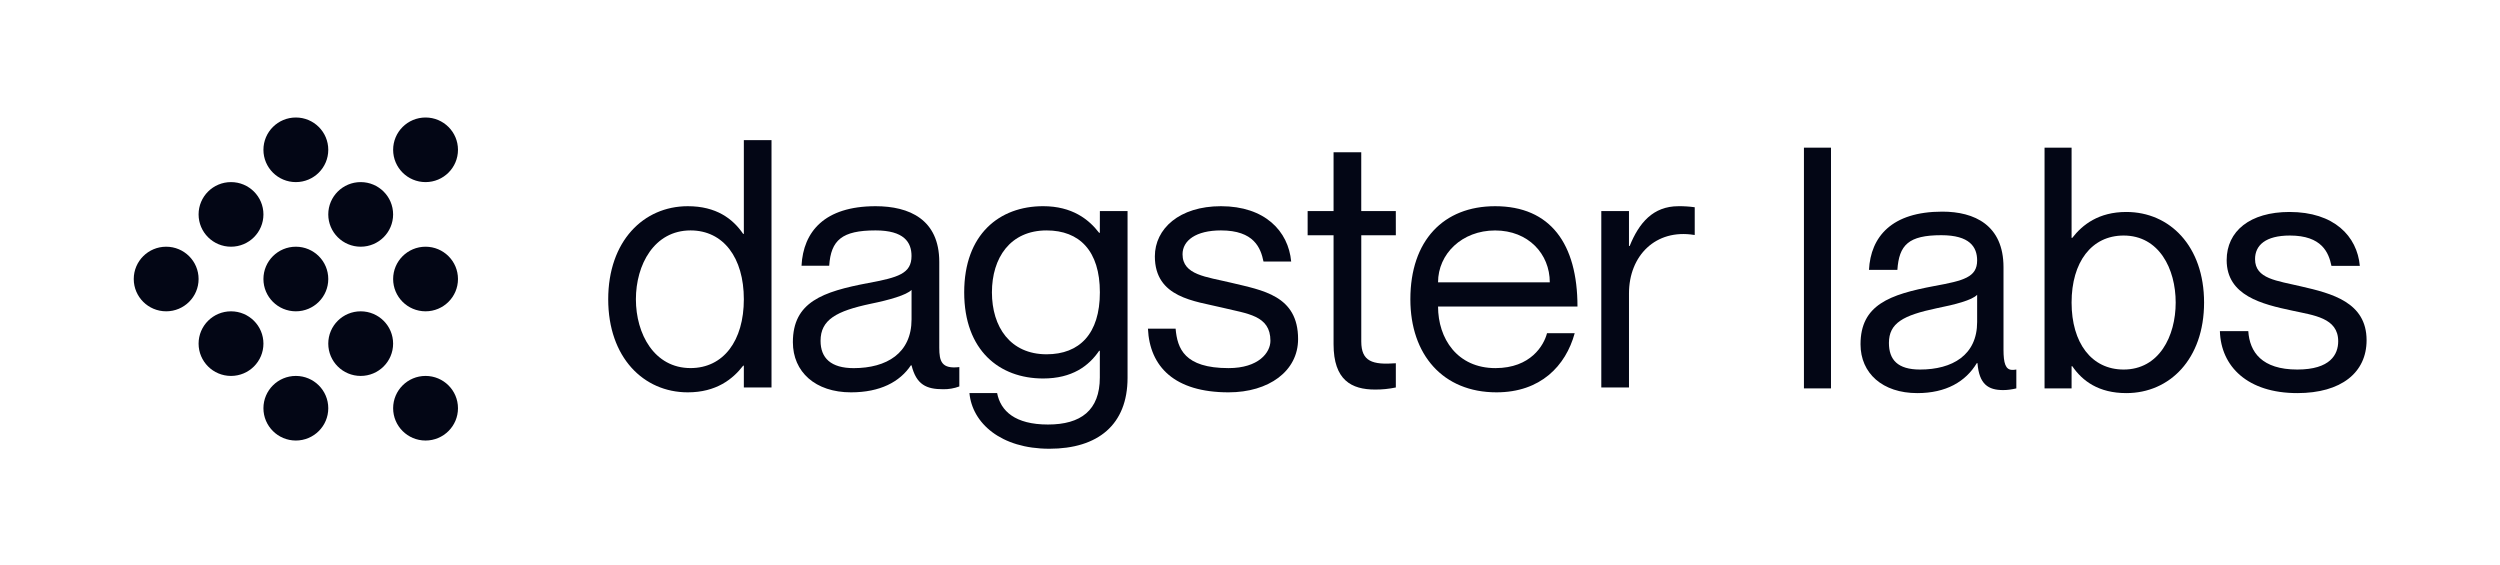
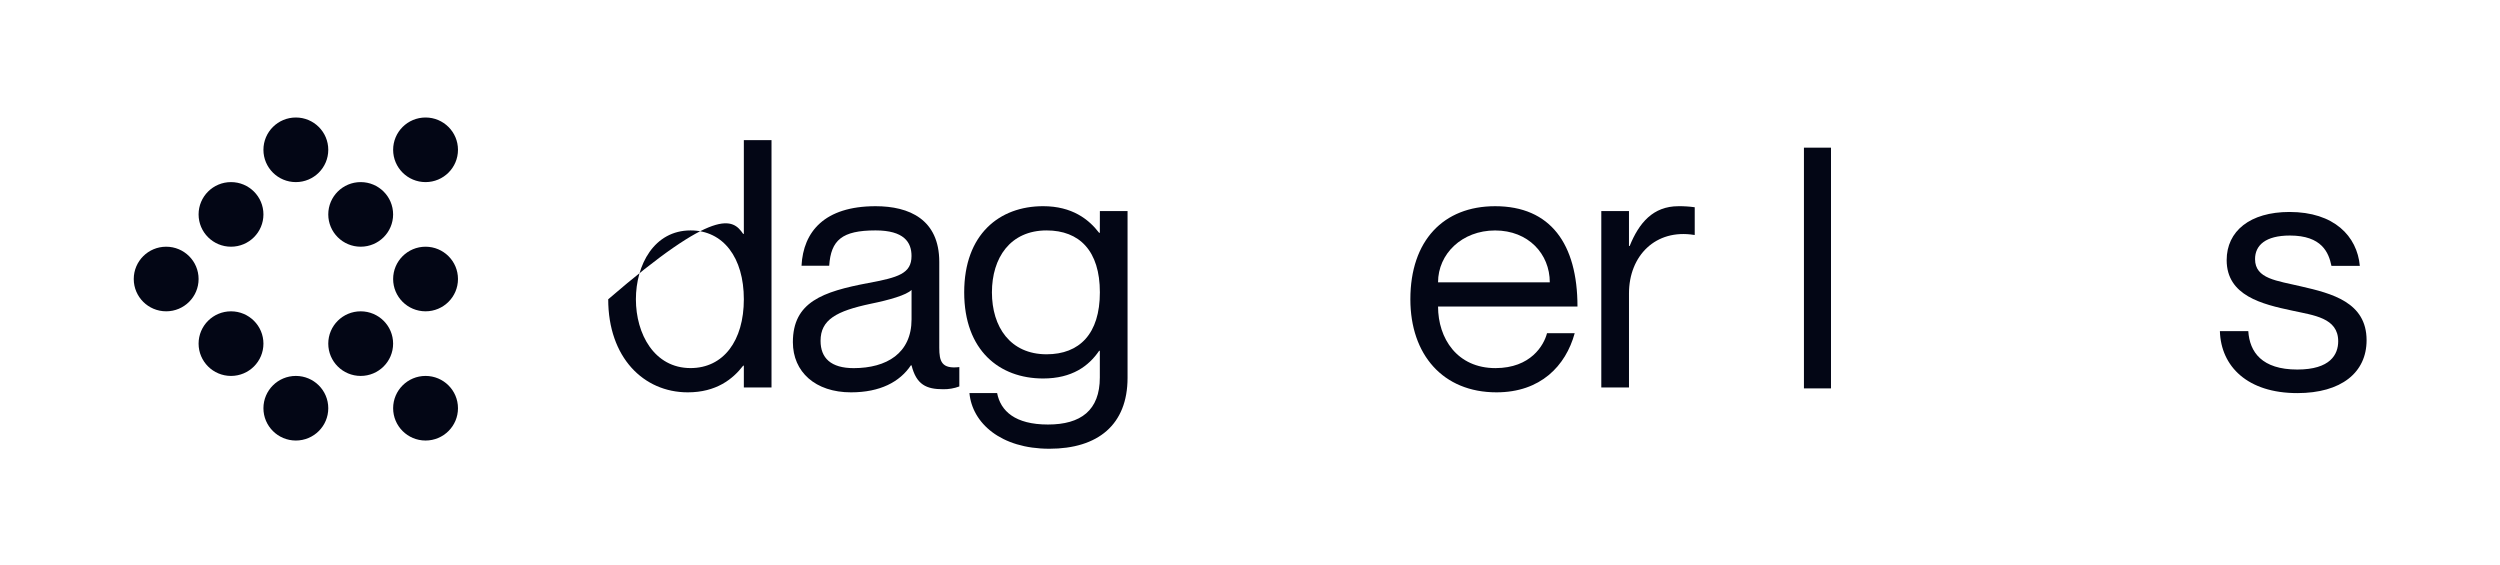
<svg xmlns="http://www.w3.org/2000/svg" width="2000" height="452" viewBox="0 0 2000 452" fill="none">
-   <path d="M595.074 112.092H617.208V309.991H595.074V292.558H594.521C586.214 303.353 572.929 313.873 550.231 313.873C514.802 313.873 486.573 285.91 486.573 239.418C486.573 192.927 514.802 164.964 550.231 164.964C572.949 164.964 586.214 174.921 594.521 187.099H595.074V112.092ZM595.074 239.418C595.074 206.202 578.737 184.333 552.444 184.333C523.385 184.333 508.718 211.733 508.718 239.418C508.718 267.104 523.385 294.464 552.444 294.464C578.737 294.464 595.074 272.626 595.074 239.418Z" fill="#030615" />
+   <path d="M595.074 112.092H617.208V309.991H595.074V292.558H594.521C586.214 303.353 572.929 313.873 550.231 313.873C514.802 313.873 486.573 285.91 486.573 239.418C572.949 164.964 586.214 174.921 594.521 187.099H595.074V112.092ZM595.074 239.418C595.074 206.202 578.737 184.333 552.444 184.333C523.385 184.333 508.718 211.733 508.718 239.418C508.718 267.104 523.385 294.464 552.444 294.464C578.737 294.464 595.074 272.626 595.074 239.418Z" fill="#030615" />
  <path d="M700.45 184.332C673.604 184.332 664.744 192.086 663.362 212.561H641.217C642.61 185.438 659.49 164.963 700.48 164.963C727.336 164.963 751.417 175.472 751.417 209.519V278.165C751.417 289.238 753.392 295.322 767.467 293.663V309.16C763.3 310.715 758.876 311.469 754.429 311.382C741.144 311.382 733.114 307.777 729.242 292.28H728.689C719.8 305.564 704.056 313.871 680.805 313.871C652.289 313.871 634.303 297.534 634.303 273.73C634.303 241.63 658.107 233.323 694.643 226.409C718.447 221.974 729.213 218.932 729.213 204.817C729.242 193.715 723.148 184.332 700.45 184.332ZM729.242 255.448V231.94C725.084 236.088 711.523 239.97 696.579 243.012C669.179 248.82 656.448 255.744 656.448 272.644C656.448 286.472 664.744 294.512 683.017 294.512C709.31 294.463 729.242 282.61 729.242 255.467V255.448Z" fill="#030615" />
  <path d="M879.901 168.842H902.045V302.253C902.045 339.895 878.241 358.998 839.483 358.998C800.725 358.998 777.761 338.512 775.548 314.432H797.693C800.459 328.823 812.084 339.619 838.377 339.619C864.67 339.619 879.861 328.27 879.861 301.977V280.642H879.308C871.001 292.821 857.717 302.787 834.466 302.787C799.589 302.787 771.36 280.365 771.36 233.864C771.36 187.362 799.589 164.951 834.466 164.951C857.717 164.951 871.011 175.46 879.308 186.256H879.861L879.901 168.842ZM879.901 233.883C879.901 200.666 863.564 184.34 837.271 184.34C808.212 184.34 793.545 206.208 793.545 233.883C793.545 261.559 808.212 283.427 837.271 283.427C863.564 283.427 879.901 267.1 879.901 233.883Z" fill="#030615" />
-   <path d="M1038.47 271.241C1038.47 296.981 1014.95 313.871 982.845 313.871C939.662 313.871 919.74 293.386 918.357 262.945H940.492C941.875 278.748 947.406 294.492 982.845 294.492C1006.93 294.492 1016.34 282.037 1016.34 272.624C1016.34 252.149 997.789 251.042 977.581 246.055C955.999 240.8 923.888 238.311 923.888 205.094C923.888 182.949 943.544 164.963 976.751 164.963C1011.9 164.963 1030.73 184.885 1032.94 209.242H1010.8C1008.59 198.446 1003.33 184.332 976.751 184.332C956.829 184.332 946.033 192.362 946.033 203.435C946.033 220.038 965.125 221.421 984.781 226.152C1009.97 232.236 1038.47 236.365 1038.47 271.241Z" fill="#030615" />
-   <path d="M1116.67 188.215H1089.02V273.159C1089.02 289.219 1097.91 291.985 1116.67 290.602V309.971C1111.21 311.12 1105.65 311.68 1100.07 311.64C1081.24 311.64 1066.85 304.163 1066.85 275.381V188.215H1046.11V168.846H1066.85V121.791H1089V168.846H1116.65L1116.67 188.215Z" fill="#030615" />
  <path d="M1237.62 266.538H1259.77C1252.57 292.831 1232.36 313.869 1197.2 313.869C1154.31 313.869 1128.29 283.694 1128.29 239.415C1128.29 192.36 1154.86 164.961 1196.1 164.961C1240.39 164.961 1261.98 195.126 1261.98 245.223H1150.44C1150.44 270.686 1165.66 294.49 1196.37 294.49C1224.61 294.461 1235.13 276.227 1237.62 266.538ZM1150.44 225.854H1239.83C1239.83 203.136 1222.68 184.37 1196.1 184.37C1169.52 184.37 1150.44 203.156 1150.44 225.854Z" fill="#030615" />
  <path d="M1355.78 165.796V187.93H1355.23C1324.51 182.992 1303.19 204.544 1303.19 234.709V309.992H1281.04V168.838H1303.18V196.79H1303.74C1311.21 178.251 1322.5 164.966 1342.76 164.966C1347.11 164.92 1351.47 165.197 1355.78 165.796Z" fill="#030615" />
  <path d="M1443.15 118.127H1464.79V310.714H1443.15V118.127Z" fill="#030615" />
-   <path d="M1533.85 314.486C1506 314.486 1488.42 298.594 1488.42 275.43C1488.42 243.916 1511.68 235.566 1547.37 228.832C1570.89 224.522 1581.71 221.829 1581.71 208.361C1581.71 197.587 1575.76 188.16 1553.05 188.16C1526.82 188.16 1519.25 195.971 1517.9 215.903H1495.18C1496.54 189.506 1513.3 169.305 1553.86 169.305C1579.54 169.305 1602.8 180.079 1602.8 213.748V279.739C1602.8 290.513 1604.42 295.9 1609.82 295.9C1610.64 295.9 1611.45 295.901 1613.07 295.631V310.715C1609.55 311.523 1606.31 312.062 1602.52 312.062C1590.63 312.062 1583.33 307.483 1581.98 290.513H1581.44C1572.51 305.328 1556.83 314.486 1533.85 314.486ZM1536.01 295.631C1561.97 295.631 1581.71 284.049 1581.71 257.652V235.835C1577.65 240.145 1564.13 243.646 1549.26 246.609C1522.49 252.265 1511.14 258.461 1511.14 274.352C1511.14 287.82 1518.17 295.631 1536.01 295.631Z" fill="#030615" />
-   <path d="M1657.81 292.937H1657.27V310.714H1635.64V118.127H1657.27V190.313H1657.81C1665.92 179.809 1678.9 169.573 1701.07 169.573C1735.68 169.573 1763.26 196.778 1763.26 242.029C1763.26 287.28 1735.68 314.485 1701.07 314.485C1678.9 314.485 1665.92 304.788 1657.81 292.937ZM1698.91 188.428C1673.22 188.428 1657.27 209.707 1657.27 242.029C1657.27 274.351 1673.22 295.63 1698.91 295.63C1727.3 295.63 1740.55 268.964 1740.55 242.029C1740.55 215.094 1727.3 188.428 1698.91 188.428Z" fill="#030615" />
  <path d="M1840.81 229.099C1865.42 234.756 1893.27 241.759 1893.27 272.195C1893.27 298.053 1872.99 314.484 1837.84 314.484C1798.09 314.484 1776.73 293.205 1775.92 264.923H1798.63C1799.72 281.623 1809.45 295.629 1837.84 295.629C1864.34 295.629 1870.56 283.508 1870.56 273.004C1870.56 254.149 1850.82 252.263 1833.78 248.493C1809.72 243.375 1781.33 236.641 1781.33 208.09C1781.33 184.925 1799.99 169.572 1831.62 169.572C1867.31 169.572 1885.7 188.966 1887.86 212.669H1865.15C1862.98 202.164 1857.58 188.427 1831.89 188.427C1812.42 188.427 1804.04 196.238 1804.04 207.282C1804.04 223.173 1821.62 224.52 1840.81 229.099Z" fill="#030615" />
  <path d="M340.446 352.425C354.77 352.425 366.383 340.855 366.383 326.582C366.383 312.31 354.77 300.74 340.446 300.74C326.121 300.74 314.508 312.31 314.508 326.582C314.508 340.855 326.121 352.425 340.446 352.425Z" fill="#030615" />
  <path d="M340.446 249.053C354.77 249.053 366.383 237.483 366.383 223.211C366.383 208.939 354.77 197.369 340.446 197.369C326.121 197.369 314.508 208.939 314.508 223.211C314.508 237.483 326.121 249.053 340.446 249.053Z" fill="#030615" />
  <path d="M340.446 145.684C354.77 145.684 366.383 134.114 366.383 119.842C366.383 105.57 354.77 94 340.446 94C326.121 94 314.508 105.57 314.508 119.842C314.508 134.114 326.121 145.684 340.446 145.684Z" fill="#030615" />
  <path d="M288.554 300.743C302.878 300.743 314.491 289.173 314.491 274.901C314.491 260.629 302.878 249.059 288.554 249.059C274.229 249.059 262.616 260.629 262.616 274.901C262.616 289.173 274.229 300.743 288.554 300.743Z" fill="#030615" />
  <path d="M288.554 197.366C302.878 197.366 314.491 185.796 314.491 171.524C314.491 157.252 302.878 145.682 288.554 145.682C274.229 145.682 262.616 157.252 262.616 171.524C262.616 185.796 274.229 197.366 288.554 197.366Z" fill="#030615" />
  <path d="M236.681 352.425C251.006 352.425 262.618 340.855 262.618 326.582C262.618 312.31 251.006 300.74 236.681 300.74C222.356 300.74 210.744 312.31 210.744 326.582C210.744 340.855 222.356 352.425 236.681 352.425Z" fill="#030615" />
-   <path d="M236.681 249.053C251.006 249.053 262.618 237.483 262.618 223.211C262.618 208.939 251.006 197.369 236.681 197.369C222.356 197.369 210.744 208.939 210.744 223.211C210.744 237.483 222.356 249.053 236.681 249.053Z" fill="#030615" />
  <path d="M236.681 145.684C251.006 145.684 262.618 134.114 262.618 119.842C262.618 105.57 251.006 94 236.681 94C222.356 94 210.744 105.57 210.744 119.842C210.744 134.114 222.356 145.684 236.681 145.684Z" fill="#030615" />
  <path d="M184.81 300.743C199.135 300.743 210.747 289.173 210.747 274.901C210.747 260.629 199.135 249.059 184.81 249.059C170.485 249.059 158.873 260.629 158.873 274.901C158.873 289.173 170.485 300.743 184.81 300.743Z" fill="#030615" />
  <path d="M184.81 197.366C199.135 197.366 210.747 185.796 210.747 171.524C210.747 157.252 199.135 145.682 184.81 145.682C170.485 145.682 158.873 157.252 158.873 171.524C158.873 185.796 170.485 197.366 184.81 197.366Z" fill="#030615" />
  <path d="M132.937 249.053C147.262 249.053 158.874 237.483 158.874 223.211C158.874 208.939 147.262 197.369 132.937 197.369C118.613 197.369 107 208.939 107 223.211C107 237.483 118.612 249.053 132.937 249.053Z" fill="#030615" />
</svg>